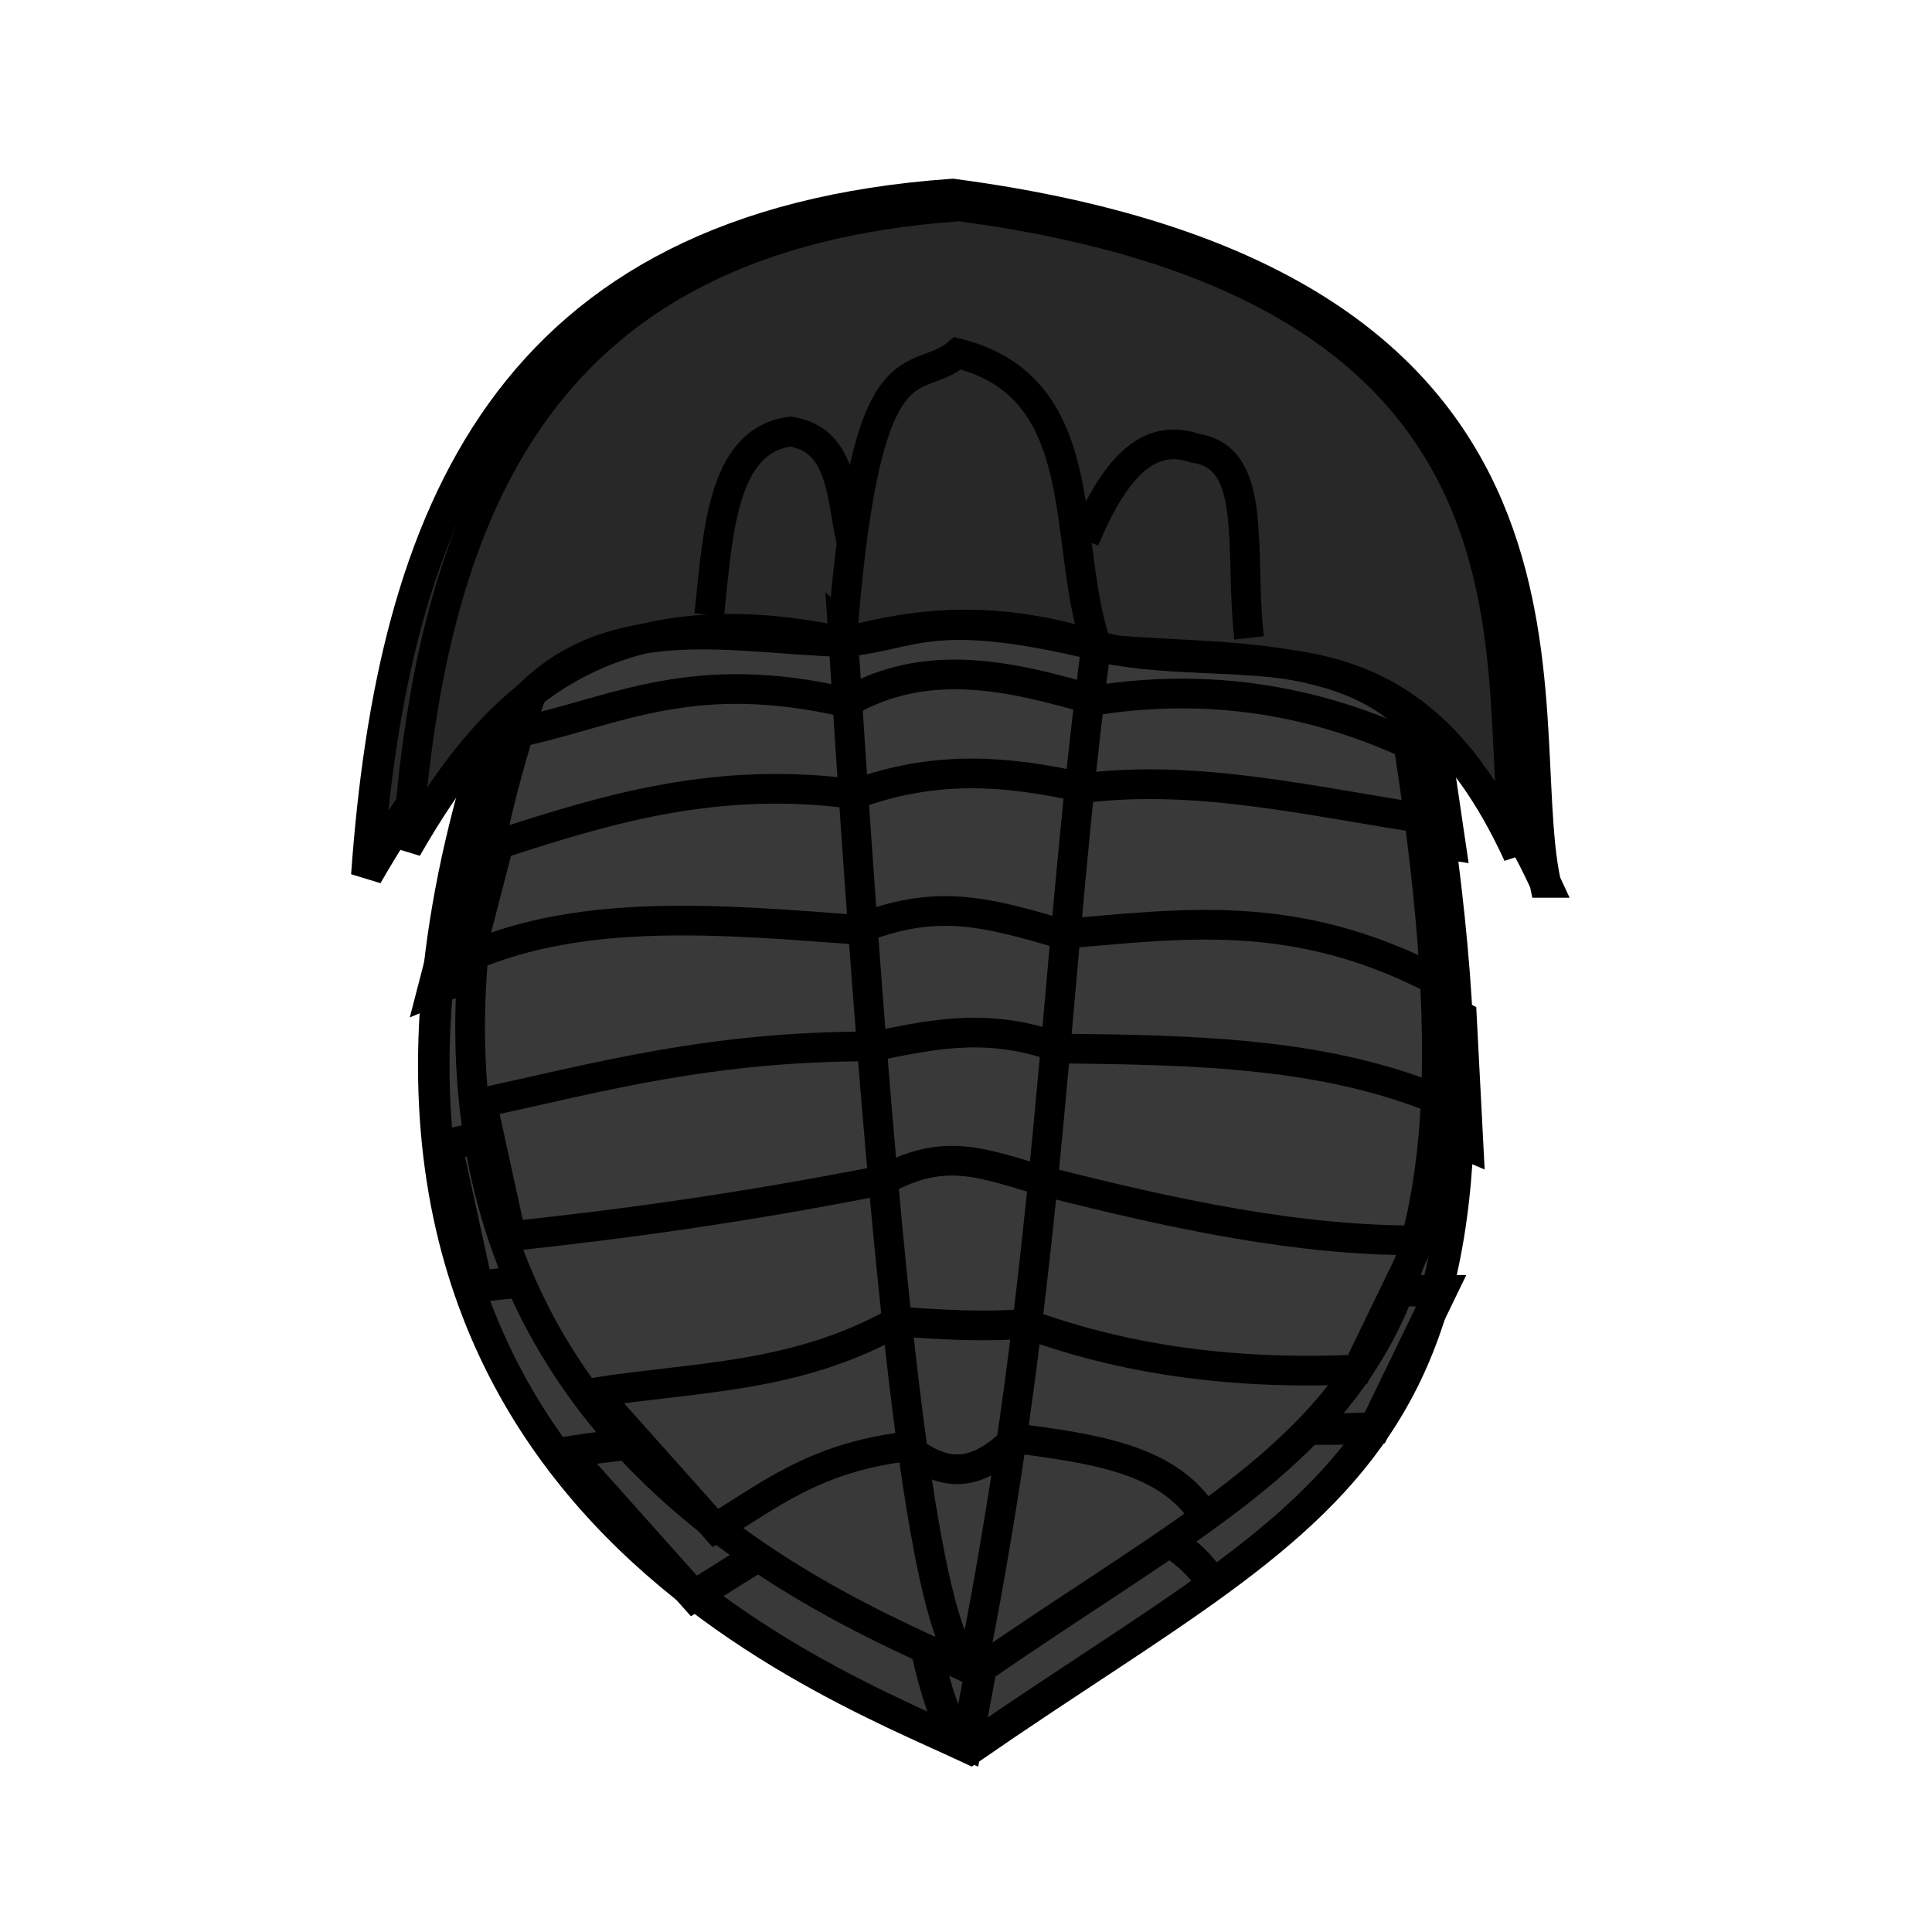
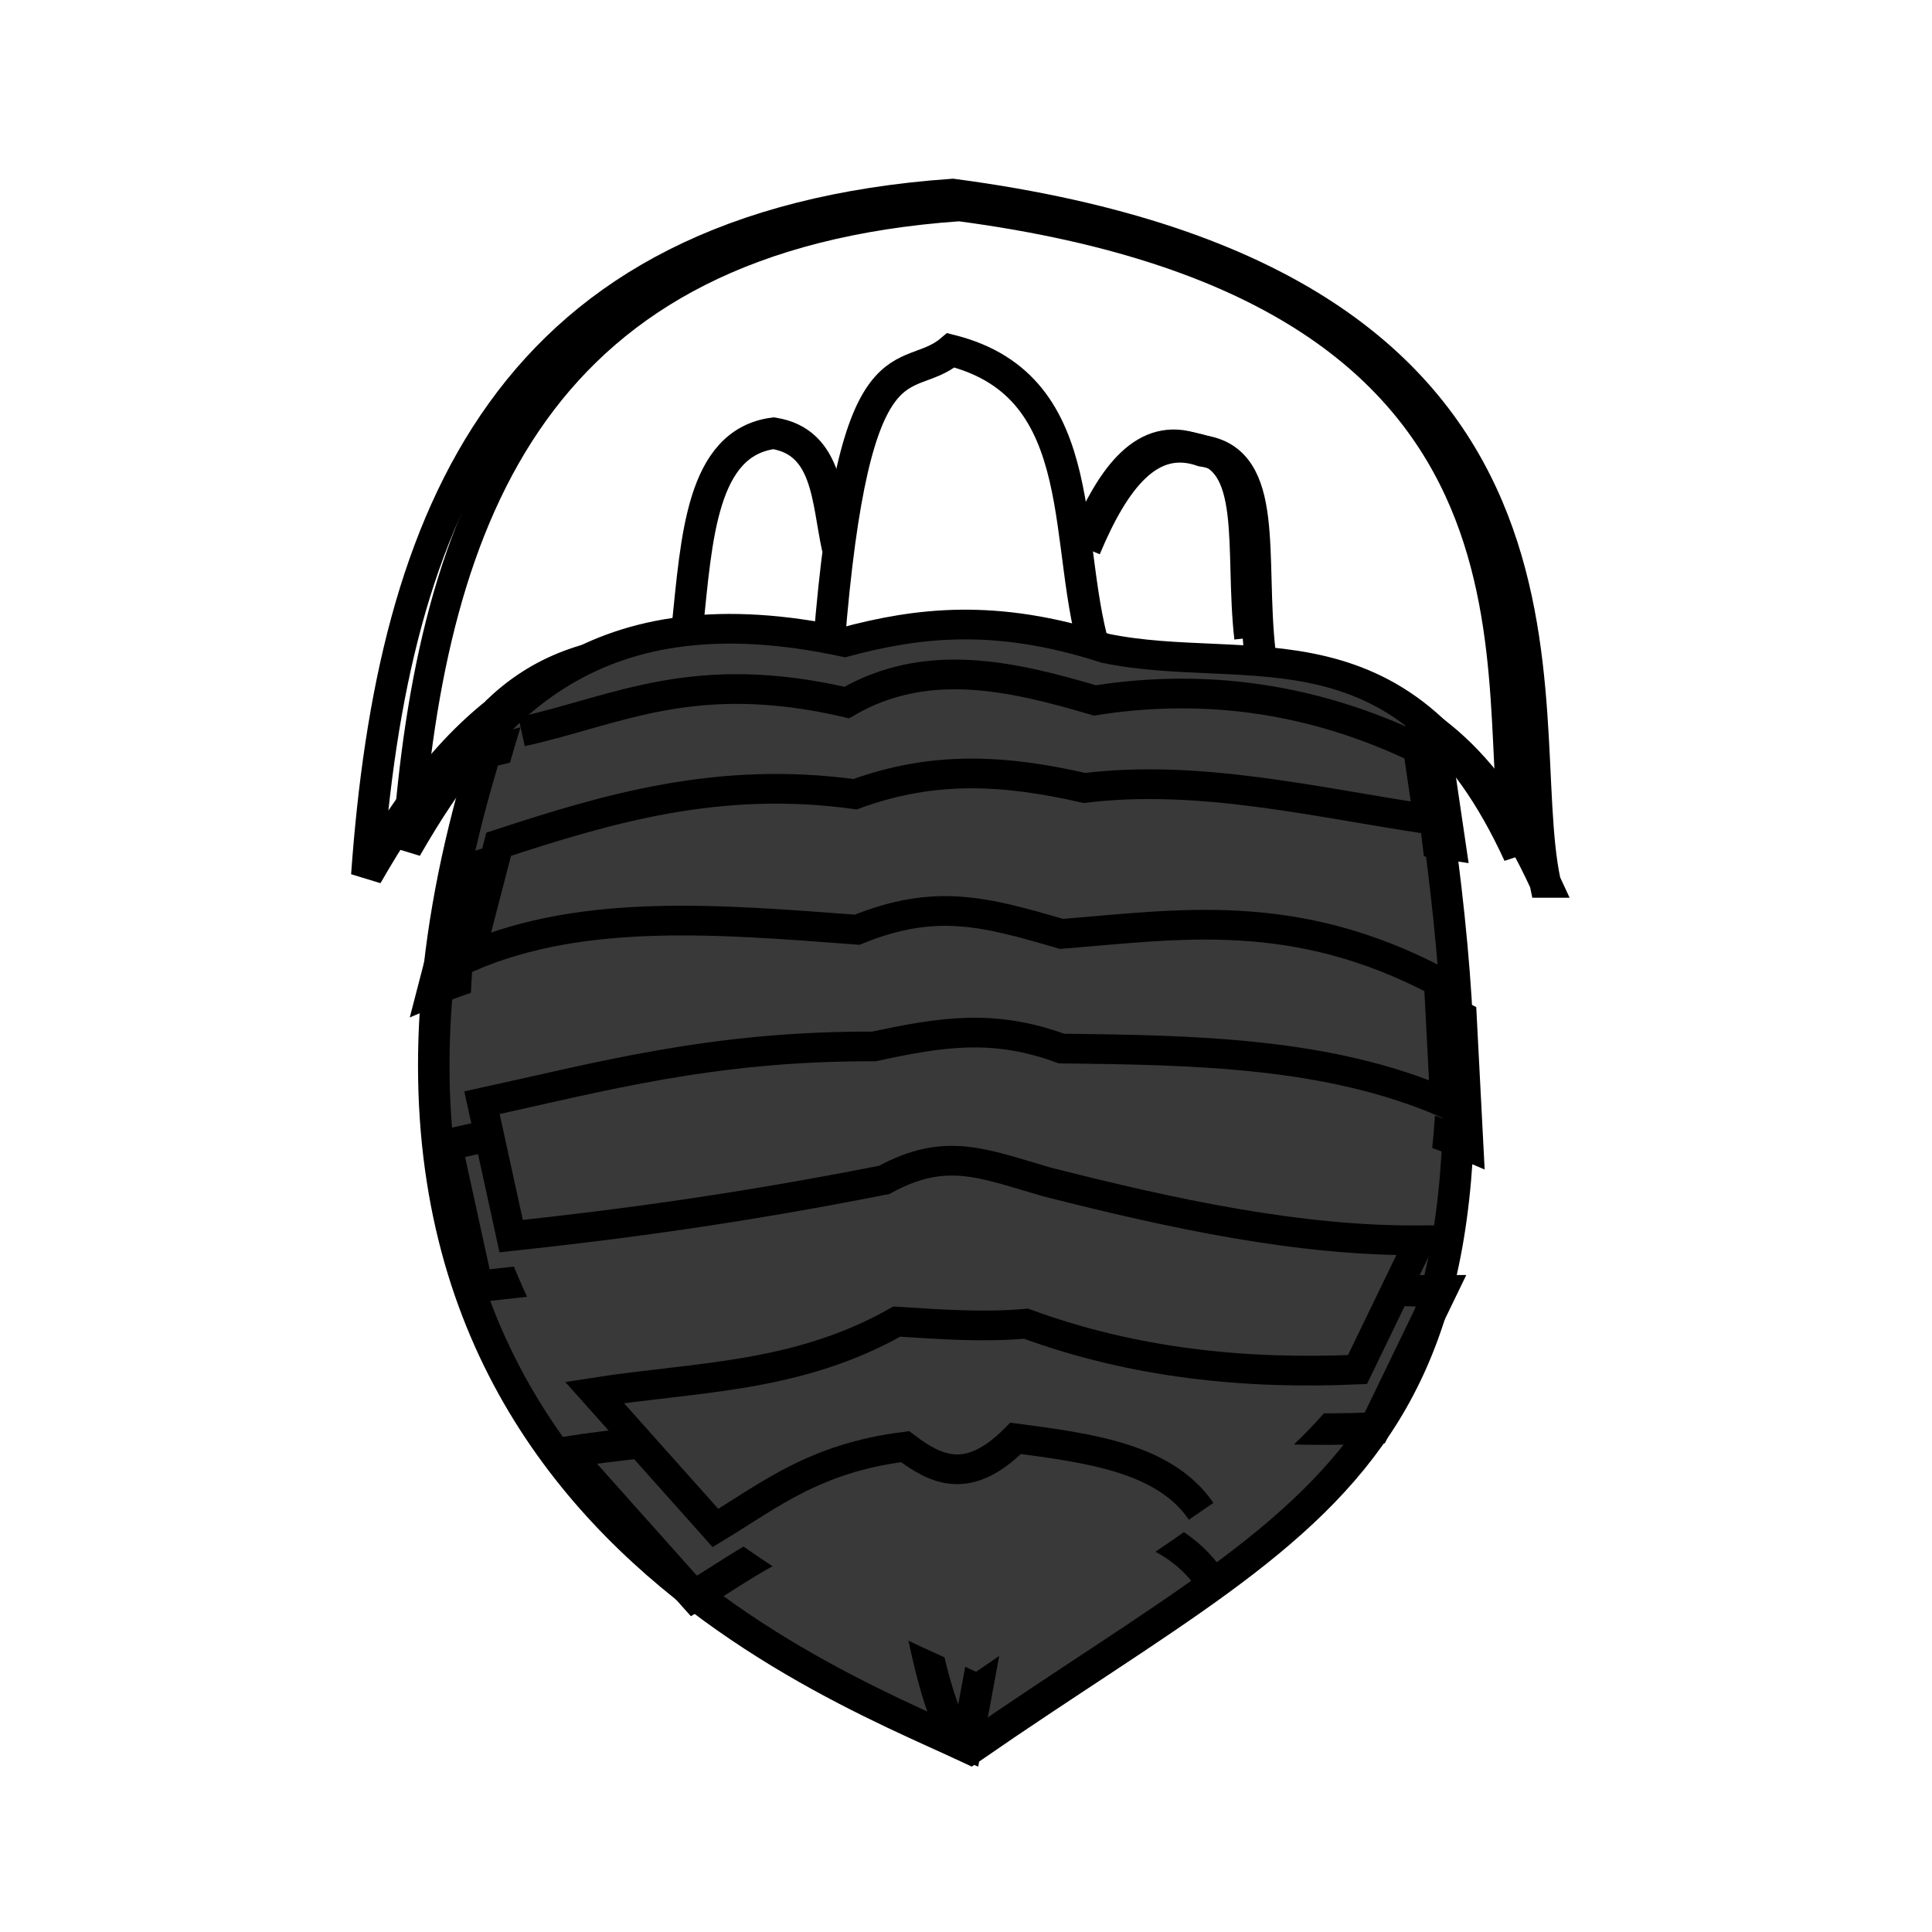
<svg xmlns="http://www.w3.org/2000/svg" width="255.493mm" height="255.493mm" viewBox="0 0 255.493 255.493" version="1.1" id="svg1" xml:space="preserve">
  <defs id="defs1">
    <filter x="-0.007" width="1.013" y="-0.031" height="1.063" style="color-interpolation-filters:sRGB" id="filter1444">
      <feGaussianBlur stdDeviation="0.375 1.924" result="blur" id="feGaussianBlur1441" />
      <feComposite in="SourceGraphic" in2="blur" operator="atop" result="composite1" id="feComposite1441" />
      <feComposite in2="composite1" operator="in" result="composite2" id="feComposite1442" />
      <feComposite in2="composite2" operator="in" result="composite3" id="feComposite1443" />
      <feTurbulence type="fractalNoise" numOctaves="3" seed="1" baseFrequency="0.785 0.794" result="turbulence" id="feTurbulence1443" />
      <feDisplacementMap in="composite3" in2="turbulence" xChannelSelector="R" scale="5.167" yChannelSelector="G" result="map" id="feDisplacementMap1443" />
      <feColorMatrix values="1 0 0 0 0 0 1 0 0 0 0 0 1 0 0 0 0 0 6.748 -0.613 " result="colormatrix" id="feColorMatrix1443" />
      <feComposite in="composite3" in2="colormatrix" operator="atop" result="composite4" id="feComposite1444" />
    </filter>
    <filter x="-0.006" width="1.012" y="-0.051" height="1.102" style="color-interpolation-filters:sRGB" id="filter1448">
      <feGaussianBlur stdDeviation="0.375 1.924" result="blur" id="feGaussianBlur1444" />
      <feComposite in="SourceGraphic" in2="blur" operator="atop" result="composite1" id="feComposite1445" />
      <feComposite in2="composite1" operator="in" result="composite2" id="feComposite1446" />
      <feComposite in2="composite2" operator="in" result="composite3" id="feComposite1447" />
      <feTurbulence type="fractalNoise" numOctaves="3" seed="1" baseFrequency="0.785 0.794" result="turbulence" id="feTurbulence1447" />
      <feDisplacementMap in="composite3" in2="turbulence" xChannelSelector="R" scale="5.167" yChannelSelector="G" result="map" id="feDisplacementMap1447" />
      <feColorMatrix values="1 0 0 0 0 0 1 0 0 0 0 0 1 0 0 0 0 0 6.748 -0.613 " result="colormatrix" id="feColorMatrix1447" />
      <feComposite in="composite3" in2="colormatrix" operator="atop" result="composite4" id="feComposite1448" />
    </filter>
    <filter x="-0.019" width="1.038" y="-0.074" height="1.134" style="color-interpolation-filters:sRGB" id="filter1452">
      <feGaussianBlur stdDeviation="0.375 1.924" result="blur" id="feGaussianBlur1448" />
      <feComposite in="SourceGraphic" in2="blur" operator="atop" result="composite1" id="feComposite1449" />
      <feComposite in2="composite1" operator="in" result="composite2" id="feComposite1450" />
      <feComposite in2="composite2" operator="in" result="composite3" id="feComposite1451" />
      <feTurbulence type="fractalNoise" numOctaves="3" seed="1" baseFrequency="0.785 0.794" result="turbulence" id="feTurbulence1451" />
      <feDisplacementMap in="composite3" in2="turbulence" xChannelSelector="R" scale="5.167" yChannelSelector="G" result="map" id="feDisplacementMap1451" />
      <feColorMatrix values="1 0 0 0 0 0 1 0 0 0 0 0 1 0 0 0 0 0 6.748 -0.613 " result="colormatrix" id="feColorMatrix1451" />
      <feComposite in="composite3" in2="colormatrix" operator="atop" result="composite4" id="feComposite1452" />
    </filter>
    <filter x="-0.022" width="1.044" y="-0.045" height="1.093" style="color-interpolation-filters:sRGB" id="filter1456">
      <feGaussianBlur stdDeviation="0.375 1.924" result="blur" id="feGaussianBlur1452" />
      <feComposite in="SourceGraphic" in2="blur" operator="atop" result="composite1" id="feComposite1453" />
      <feComposite in2="composite1" operator="in" result="composite2" id="feComposite1454" />
      <feComposite in2="composite2" operator="in" result="composite3" id="feComposite1455" />
      <feTurbulence type="fractalNoise" numOctaves="3" seed="1" baseFrequency="0.785 0.794" result="turbulence" id="feTurbulence1455" />
      <feDisplacementMap in="composite3" in2="turbulence" xChannelSelector="R" scale="5.167" yChannelSelector="G" result="map" id="feDisplacementMap1455" />
      <feColorMatrix values="1 0 0 0 0 0 1 0 0 0 0 0 1 0 0 0 0 0 6.748 -0.613 " result="colormatrix" id="feColorMatrix1455" />
      <feComposite in="composite3" in2="colormatrix" operator="atop" result="composite4" id="feComposite1456" />
    </filter>
    <filter x="-0.084" width="1.169" y="-0.037" height="1.078" style="color-interpolation-filters:sRGB" id="filter1460">
      <feGaussianBlur stdDeviation="0.375 1.924" result="blur" id="feGaussianBlur1456" />
      <feComposite in="SourceGraphic" in2="blur" operator="atop" result="composite1" id="feComposite1457" />
      <feComposite in2="composite1" operator="in" result="composite2" id="feComposite1458" />
      <feComposite in2="composite2" operator="in" result="composite3" id="feComposite1459" />
      <feTurbulence type="fractalNoise" numOctaves="3" seed="1" baseFrequency="0.785 0.794" result="turbulence" id="feTurbulence1459" />
      <feDisplacementMap in="composite3" in2="turbulence" xChannelSelector="R" scale="5.167" yChannelSelector="G" result="map" id="feDisplacementMap1459" />
      <feColorMatrix values="1 0 0 0 0 0 1 0 0 0 0 0 1 0 0 0 0 0 6.748 -0.613 " result="colormatrix" id="feColorMatrix1459" />
      <feComposite in="composite3" in2="colormatrix" operator="atop" result="composite4" id="feComposite1460" />
    </filter>
    <filter x="-0.029" width="1.052" y="-0.056" height="1.117" style="color-interpolation-filters:sRGB" id="filter1464">
      <feGaussianBlur stdDeviation="0.375 1.924" result="blur" id="feGaussianBlur1460" />
      <feComposite in="SourceGraphic" in2="blur" operator="atop" result="composite1" id="feComposite1461" />
      <feComposite in2="composite1" operator="in" result="composite2" id="feComposite1462" />
      <feComposite in2="composite2" operator="in" result="composite3" id="feComposite1463" />
      <feTurbulence type="fractalNoise" numOctaves="3" seed="1" baseFrequency="0.785 0.794" result="turbulence" id="feTurbulence1463" />
      <feDisplacementMap in="composite3" in2="turbulence" xChannelSelector="R" scale="5.167" yChannelSelector="G" result="map" id="feDisplacementMap1463" />
      <feColorMatrix values="1 0 0 0 0 0 1 0 0 0 0 0 1 0 0 0 0 0 6.748 -0.613 " result="colormatrix" id="feColorMatrix1463" />
      <feComposite in="composite3" in2="colormatrix" operator="atop" result="composite4" id="feComposite1464" />
    </filter>
    <filter x="-0.149" width="1.297" y="-0.261" height="1.449" style="color-interpolation-filters:sRGB" id="filter1468">
      <feGaussianBlur stdDeviation="0.375 1.924" result="blur" id="feGaussianBlur1464" />
      <feComposite in="SourceGraphic" in2="blur" operator="atop" result="composite1" id="feComposite1465" />
      <feComposite in2="composite1" operator="in" result="composite2" id="feComposite1466" />
      <feComposite in2="composite2" operator="in" result="composite3" id="feComposite1467" />
      <feTurbulence type="fractalNoise" numOctaves="3" seed="1" baseFrequency="0.785 0.794" result="turbulence" id="feTurbulence1467" />
      <feDisplacementMap in="composite3" in2="turbulence" xChannelSelector="R" scale="5.167" yChannelSelector="G" result="map" id="feDisplacementMap1467" />
      <feColorMatrix values="1 0 0 0 0 0 1 0 0 0 0 0 1 0 0 0 0 0 6.748 -0.613 " result="colormatrix" id="feColorMatrix1467" />
      <feComposite in="composite3" in2="colormatrix" operator="atop" result="composite4" id="feComposite1468" />
    </filter>
    <filter x="-0.122" width="1.251" y="-0.245" height="1.424" style="color-interpolation-filters:sRGB" id="filter1472">
      <feGaussianBlur stdDeviation="0.375 1.924" result="blur" id="feGaussianBlur1468" />
      <feComposite in="SourceGraphic" in2="blur" operator="atop" result="composite1" id="feComposite1469" />
      <feComposite in2="composite1" operator="in" result="composite2" id="feComposite1470" />
      <feComposite in2="composite2" operator="in" result="composite3" id="feComposite1471" />
      <feTurbulence type="fractalNoise" numOctaves="3" seed="1" baseFrequency="0.785 0.794" result="turbulence" id="feTurbulence1471" />
      <feDisplacementMap in="composite3" in2="turbulence" xChannelSelector="R" scale="5.167" yChannelSelector="G" result="map" id="feDisplacementMap1471" />
      <feColorMatrix values="1 0 0 0 0 0 1 0 0 0 0 0 1 0 0 0 0 0 6.748 -0.613 " result="colormatrix" id="feColorMatrix1471" />
      <feComposite in="composite3" in2="colormatrix" operator="atop" result="composite4" id="feComposite1472" />
    </filter>
  </defs>
  <g id="layer1" transform="translate(1605.455,-7646.08)">
    <rect style="opacity:1;fill:#ffffff;fill-opacity:1;stroke:none;stroke-width:4.165;stroke-dasharray:none;stroke-opacity:1" id="rect1573" width="255.493" height="255.493" x="-1605.455" y="7646.08" />
    <path style="fill:#393939;fill-opacity:1;stroke:none;stroke-width:4.165;stroke-dasharray:none;stroke-opacity:1" d="m -1417.215,7742.836 c 15.835,95.908 -9.383,99.51 -59.927,134.47 -20.917,-9.818 -96.26,-37.745 -62.266,-137.393 12.138,-11.464 28.302,-7.497 43.557,-7.016 10.265,-0.782 11.979,-5.572 38.295,1.169 14.727,1.131 30.828,0.339 40.341,8.77 z" id="path29-7" />
-     <path style="fill:#282828;fill-opacity:1;stroke:none;stroke-width:4.165;stroke-dasharray:none;stroke-opacity:1" d="m -1401.137,7762.714 c -4.899,-22.747 10.806,-79.114 -78.343,-90.913 -59.077,4.147 -74.061,42.589 -77.466,90.036 11.628,-20.248 26.653,-36.421 61.388,-28.94 10.09,-2.694 21.053,-4.14 36.541,0.877 20.077,4.16 42.108,-5.352 57.88,28.94 z" id="path30-4" />
    <path style="fill:none;stroke:#000000;stroke-width:4.165;stroke-dasharray:none;stroke-opacity:1" d="m -1401.137,7762.714 c -4.899,-22.747 10.806,-79.114 -78.343,-90.913 -59.077,4.147 -74.061,42.589 -77.466,90.036 11.628,-20.248 26.653,-36.421 61.388,-28.94 10.09,-2.694 21.053,-4.14 36.541,0.877 20.077,4.16 42.108,-5.352 57.88,28.94 z" id="path31-4" />
    <path style="fill:none;stroke:#000000;stroke-width:4.165;stroke-dasharray:none;stroke-opacity:1" d="m -1417.215,7742.836 c 15.835,95.908 -9.383,99.51 -59.927,134.47 -20.917,-9.818 -96.26,-37.745 -62.266,-137.393 12.138,-11.464 28.302,-7.497 43.557,-7.016 10.265,-0.782 11.979,-5.572 38.295,1.169 14.727,1.131 30.828,0.339 40.341,8.77 z" id="path32-5" />
    <path style="fill:none;stroke:#000000;stroke-width:4.165;stroke-dasharray:none;stroke-opacity:1" d="m -1495.834,7731.267 c 3.352,-42.069 10.198,-33.831 16.123,-38.861 19.23,4.848 14.481,26.232 19.43,40.928 -6.042,45.897 -6.171,86.943 -17.363,143.454 -7.702,-3.272 -13.22,-66.83 -18.19,-145.521 z" id="path33-0" />
    <path style="fill:none;stroke:#000000;stroke-width:4.165;stroke-dasharray:none;stroke-opacity:1" d="m -1540.873,7745.467 c 13.559,-3.006 24.069,-9.061 45.603,-4.092 11.106,-6.457 22.914,-3.803 34.787,-0.292 15.892,-2.493 30.977,-0.138 45.31,6.723 l 1.462,9.939 c -16.078,-2.421 -32.156,-6.339 -48.234,-4.385 -11.203,-2.561 -21.143,-3.152 -32.156,0.877 -19.146,-2.627 -34.665,1.998 -49.988,7.016 l -4.093,15.786 c 16.071,-6.914 35.268,-5.23 54.373,-3.8 10.982,-4.448 17.862,-2.561 28.648,0.585 16.527,-1.312 32.626,-3.991 52.911,6.723 l 0.877,16.955 c -16.415,-7.077 -35.088,-7.38 -53.788,-7.601 -9.573,-3.502 -16.783,-2.334 -26.309,-0.292 -22.662,-0.083 -38.256,4.251 -54.957,7.893 l 4.093,18.709 c 15.52,-1.67 32.159,-3.899 52.326,-7.893 8.614,-4.723 13.848,-2.294 22.801,0.292 17.737,4.499 35.359,8.309 52.326,8.185 l -8.77,18.124 c -15.849,0.702 -31.409,-0.907 -46.48,-6.431 -6.061,0.537 -12.076,0.086 -18.124,-0.292 -14.129,7.975 -28.258,7.725 -42.387,9.939 l 16.955,19.001 c 7.548,-4.554 13.873,-9.807 26.602,-11.401 4.32,3.27 8.87,5.54 15.493,-1.169 10.443,1.387 20.899,2.759 26.017,10.232" id="path34-2" />
    <path style="fill:none;stroke:#000000;stroke-width:4.165;stroke-dasharray:none;stroke-opacity:1" d="m -1514.56,7729.097 c 1.24,-11.834 1.857,-24.46 11.401,-25.725 7.287,1.163 7.082,8.883 8.477,15.201" id="path35-0" />
    <path style="fill:none;stroke:#000000;stroke-width:4.165;stroke-dasharray:none;stroke-opacity:1" d="m -1461.941,7718.573 c 3.854,-9.202 8.537,-15.294 15.493,-12.863 8.953,1.284 6.184,14.013 7.6,26.602" id="path36-5" />
    <path style="opacity:1;fill:#393939;fill-opacity:1;stroke:none;stroke-width:4.165;stroke-dasharray:none;stroke-opacity:1;filter:url(#filter1444)" d="m -1416.978,7748.08 c 15.835,95.908 -9.383,99.51 -59.927,134.47 -20.917,-9.818 -96.26,-37.745 -62.266,-137.393 12.138,-11.464 28.302,-7.497 43.557,-7.016 10.266,-0.782 11.979,-5.572 38.295,1.169 14.727,1.131 30.828,0.339 40.341,8.77 z" id="path29" transform="matrix(0.943,0,0,0.943,-83.659,433.919)" />
-     <path style="opacity:1;fill:#282828;fill-opacity:1;stroke:none;stroke-width:4.165;stroke-dasharray:none;stroke-opacity:1;filter:url(#filter1448)" d="m -1400.901,7767.958 c -4.899,-22.747 10.806,-79.114 -78.343,-90.913 -59.077,4.147 -74.061,42.589 -77.466,90.036 11.628,-20.248 26.653,-36.421 61.388,-28.94 10.09,-2.694 21.053,-4.14 36.541,0.877 20.077,4.16 42.108,-5.352 57.88,28.94 z" id="path30" transform="matrix(0.943,0,0,0.943,-83.659,433.919)" />
    <path style="opacity:1;fill:none;stroke:#000000;stroke-width:4.165;stroke-dasharray:none;stroke-opacity:1;filter:url(#filter1452)" d="m -1400.901,7767.958 c -4.899,-22.747 10.806,-79.114 -78.343,-90.913 -59.077,4.147 -74.061,42.589 -77.466,90.036 11.628,-20.248 26.653,-36.421 61.388,-28.94 10.09,-2.694 21.053,-4.14 36.541,0.877 20.077,4.16 42.108,-5.352 57.88,28.94 z" id="path31" transform="matrix(0.943,0,0,0.943,-83.659,433.919)" />
-     <path style="opacity:1;fill:none;stroke:#000000;stroke-width:4.165;stroke-dasharray:none;stroke-opacity:1;filter:url(#filter1456)" d="m -1416.978,7748.08 c 15.835,95.908 -9.383,99.51 -59.927,134.47 -20.917,-9.818 -96.26,-37.745 -62.266,-137.393 12.138,-11.464 28.302,-7.497 43.557,-7.016 10.266,-0.782 11.979,-5.572 38.295,1.169 14.727,1.131 30.828,0.339 40.341,8.77 z" id="path32" transform="matrix(0.943,0,0,0.943,-83.659,433.919)" />
-     <path style="opacity:1;fill:none;stroke:#000000;stroke-width:4.165;stroke-dasharray:none;stroke-opacity:1;filter:url(#filter1460)" d="m -1495.598,7736.511 c 3.352,-42.069 10.198,-33.831 16.123,-38.861 19.23,4.848 14.481,26.232 19.43,40.928 -6.042,45.897 -6.171,86.943 -17.363,143.454 -7.702,-3.272 -13.22,-66.83 -18.19,-145.521 z" id="path33" transform="matrix(0.943,0,0,0.943,-83.659,433.919)" />
    <path style="opacity:1;fill:none;stroke:#000000;stroke-width:4.165;stroke-dasharray:none;stroke-opacity:1;filter:url(#filter1464)" d="m -1540.636,7750.711 c 13.559,-3.006 24.069,-9.061 45.603,-4.092 11.106,-6.457 22.914,-3.803 34.787,-0.292 15.893,-2.493 30.977,-0.138 45.31,6.723 l 1.462,9.939 c -16.078,-2.421 -32.156,-6.339 -48.234,-4.385 -11.203,-2.561 -21.143,-3.152 -32.156,0.877 -19.146,-2.627 -34.665,1.998 -49.988,7.016 l -4.093,15.786 c 16.071,-6.914 35.268,-5.23 54.373,-3.8 10.982,-4.448 17.862,-2.561 28.648,0.585 16.527,-1.312 32.626,-3.991 52.911,6.723 l 0.877,16.955 c -16.415,-7.077 -35.088,-7.38 -53.788,-7.601 -9.573,-3.502 -16.783,-2.334 -26.309,-0.292 -22.662,-0.083 -38.256,4.251 -54.957,7.893 l 4.093,18.709 c 15.52,-1.67 32.159,-3.899 52.326,-7.893 8.614,-4.723 13.848,-2.294 22.801,0.292 17.737,4.499 35.359,8.309 52.326,8.185 l -8.77,18.124 c -15.849,0.702 -31.409,-0.907 -46.48,-6.431 -6.06,0.537 -12.076,0.086 -18.124,-0.292 -14.129,7.975 -28.258,7.725 -42.387,9.939 l 16.955,19.001 c 7.548,-4.554 13.873,-9.807 26.602,-11.401 4.32,3.27 8.87,5.54 15.493,-1.169 10.443,1.387 20.899,2.759 26.017,10.232" id="path34" transform="matrix(0.943,0,0,0.943,-83.659,433.919)" />
-     <path style="opacity:1;fill:none;stroke:#000000;stroke-width:4.165;stroke-dasharray:none;stroke-opacity:1;filter:url(#filter1468)" d="m -1514.323,7734.341 c 1.24,-11.834 1.857,-24.46 11.401,-25.725 7.287,1.163 7.082,8.883 8.477,15.201" id="path35" transform="matrix(0.943,0,0,0.943,-83.659,433.919)" />
    <path style="opacity:1;fill:none;stroke:#000000;stroke-width:4.165;stroke-dasharray:none;stroke-opacity:1;filter:url(#filter1472)" d="m -1461.704,7723.817 c 3.854,-9.202 8.537,-15.294 15.493,-12.863 8.953,1.284 6.184,14.013 7.6,26.602" id="path36" transform="matrix(0.943,0,0,0.943,-83.659,433.919)" />
  </g>
</svg>